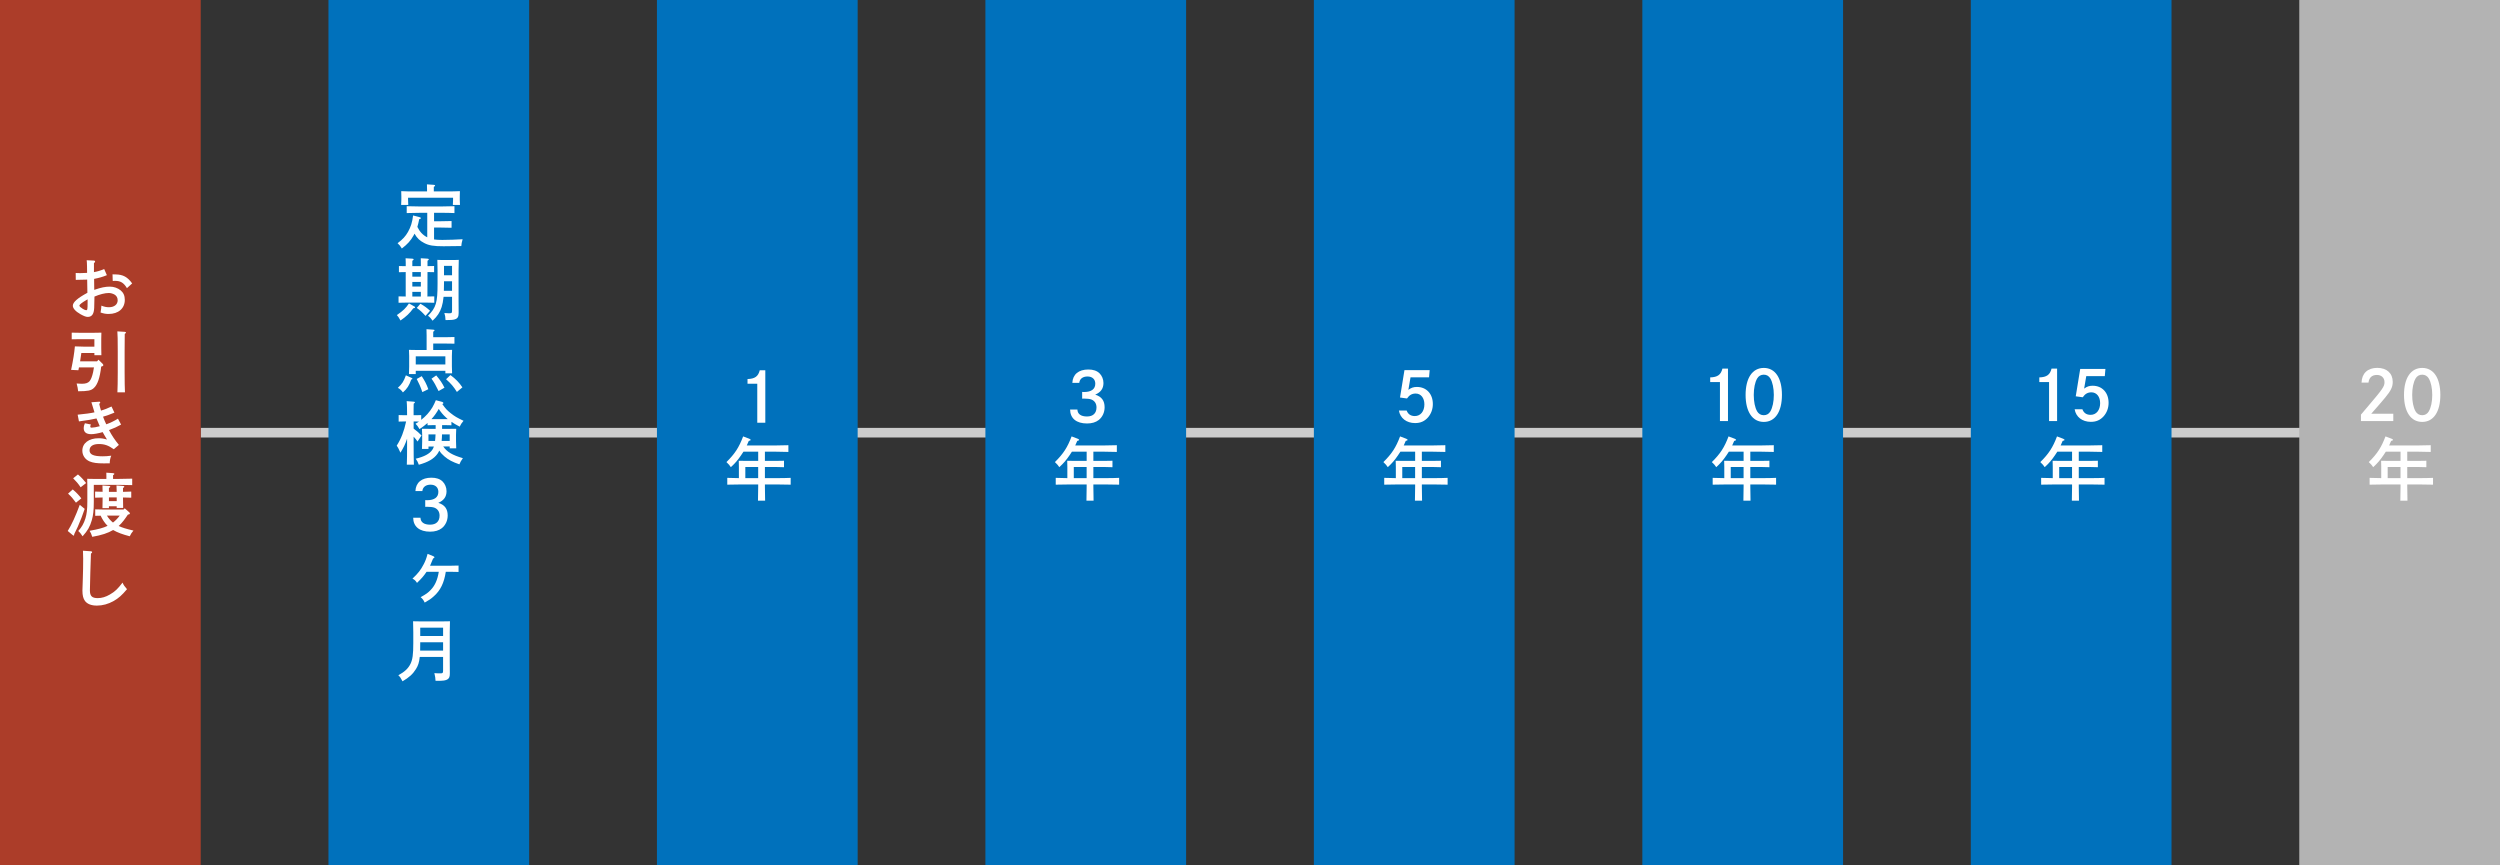
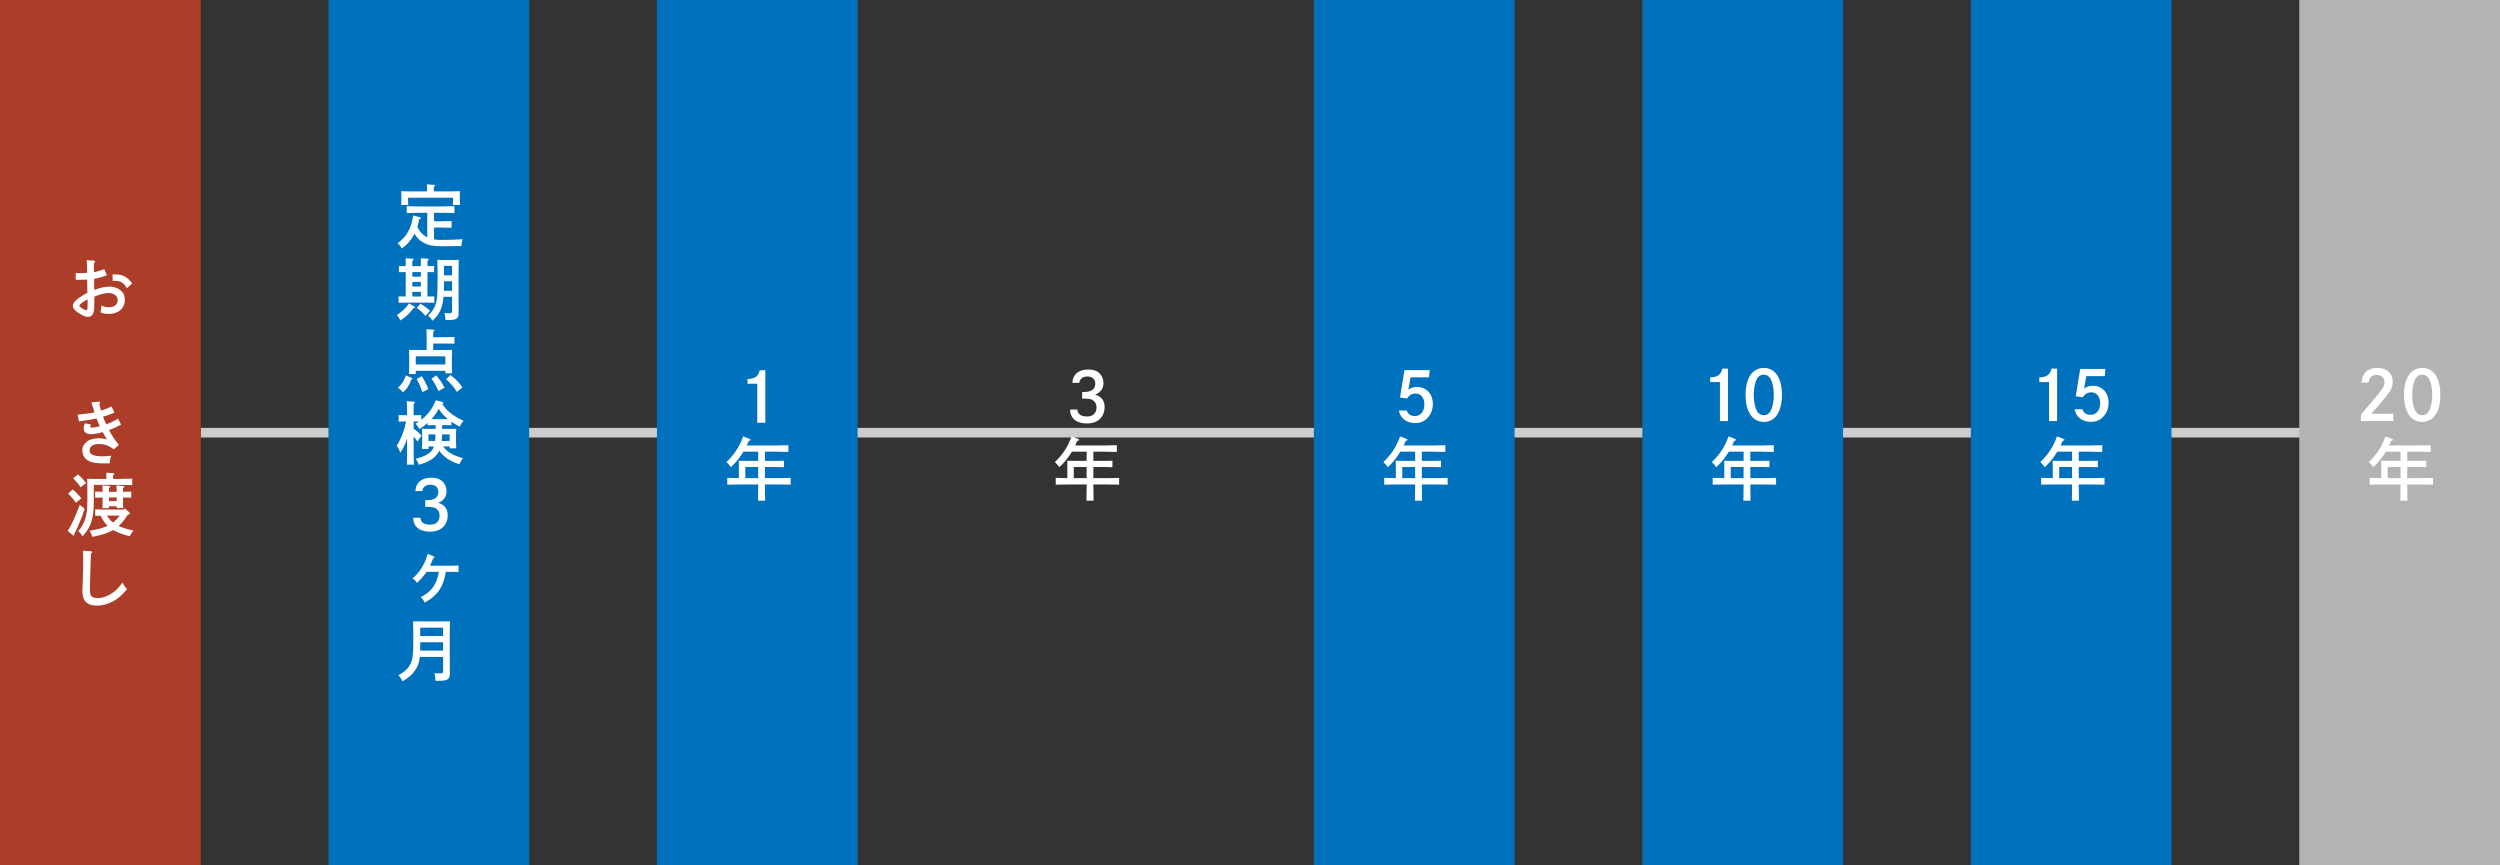
<svg xmlns="http://www.w3.org/2000/svg" id="_レイヤー_2" viewBox="0 0 1300 450">
  <rect x="0" y="0" width="1300" height="450" fill="#333333" stroke="none" />
  <defs>
    <style>.cls-1{fill:#0071bc;}.cls-2{fill:#fff;}.cls-3{fill:#ac3d29;}.cls-4{fill:#b3b3b3;}.cls-5{fill:none;stroke:#ccc;stroke-miterlimit:10;stroke-width:5px;}</style>
  </defs>
  <g id="_素材">
    <line class="cls-5" x1="104.37" y1="225" x2="1219.73" y2="225" />
    <rect class="cls-3" width="104.37" height="450" />
    <rect class="cls-1" x="170.8" width="104.37" height="450" />
    <rect class="cls-1" x="341.61" width="104.37" height="450" />
-     <rect class="cls-1" x="512.41" width="104.37" height="450" />
    <rect class="cls-1" x="683.21" width="104.37" height="450" />
    <rect class="cls-1" x="854.02" width="104.37" height="450" />
    <rect class="cls-1" x="1024.82" width="104.37" height="450" />
    <rect class="cls-4" x="1195.63" width="104.37" height="450" />
    <path class="cls-2" d="M55.58,143.09c-2.14.89-4.18,1.46-6.64,1.93.04,2.61.07,4.5.07,5.71,3.61-1.25,5.75-1.68,8.14-1.68,2.04,0,4.11.71,5.61,1.96,1.46,1.21,2.14,2.79,2.14,4.93,0,4.43-3.32,7.32-8.43,7.32-1.5,0-2.54-.21-4.18-.75.32-2,.36-2.18.43-3.57,1.57.61,2.64.82,3.93.82,2.75,0,4.54-1.43,4.54-3.61,0-1.32-.57-2.36-1.68-3-.82-.46-1.96-.79-2.89-.79-2.07,0-4.72.68-7.5,1.86-.04,3.54-.07,4.89-.14,5.89-.14,3.21-1.21,4.68-3.36,4.68-.93,0-2-.43-3.75-1.39-2.57-1.46-4-3.04-4-4.43,0-1.79,2.36-3.89,7.57-6.72q-.04-1.75-.04-2.68c0-.07-.04-1.46-.07-4.18-1.36.07-3.36.11-5.93.14l-.04-3.57c1.21.07,1.75.07,2.36.07,1,0,2.43-.07,3.57-.14q-.04-.75-.04-3.36c-.04-1.54-.07-2.54-.18-3.21l3.68.18c.43,0,.71.21.71.5,0,.25-.18.5-.61.82v4.68c1.46-.21,3.64-.86,5.32-1.61l1.39,3.18ZM45.54,155.66c-.32.18-.57.32-.75.43-2.21,1.29-3.5,2.29-3.5,2.82,0,.43.61.96,1.79,1.71.82.46,1.29.68,1.68.68.71,0,.79-.32.79-4.14v-1.5ZM66.01,149.84c-1.68-2.79-3.29-3.79-6.14-3.79-.36,0-.68,0-1.25.04l-.11-3.43q.43,0,1.64.04c3.79.04,6.22,1.36,8.57,4.68l-2.71,2.46Z" />
-     <path class="cls-2" d="M51.22,187.06l2.14,2.11c.25.29.36.46.36.68,0,.36-.21.54-1.11.79-.64,5.75-1.89,9.43-3.86,11.18-1.43,1.29-3.04,1.61-8.11,1.64q-.18-1.86-.79-4.04c1.36.11,1.96.14,2.64.14,2.04,0,3.21-.39,4.04-1.29.75-.86,1.39-2.5,1.89-4.75.14-.68.25-1.36.43-2.46h-7.79c-.11.5-.18.96-.29,1.46l-3.79-.18c1.11-5.36,1.61-8.54,1.96-12.22,1.39.07,3.57.14,4.75.14h5.39v-3.89h-7.5c-1.18,0-3.21.04-4.29.07v-3.46c1.04.04,2.96.07,4.29.07h6.93q3.25,0,4.21-.07-.04.61-.07,3.18v5c0,1.39,0,1.71.07,3.54h-3.64v-1.14h-6.79c-.18,1.46-.39,2.89-.64,4.32h8.82l.71-.82ZM64.97,172.56c.32.04.54.18.54.39,0,.18-.18.39-.64.68q-.04,1.21-.07,9.18v10.75c0,4.71.07,8.18.18,10.47h-3.93c.11-2.32.18-5.86.18-10.47v-10.75c0-5.82-.07-9.39-.21-10.5l3.96.25Z" />
    <path class="cls-2" d="M59.51,214.57c-2.79,1.14-3.72,1.46-5.93,2.11.5,1.36,1.21,3.07,1.68,3.96,1.96-.68,4.11-1.71,6.07-2.93l1.64,3.07c-2.39,1.32-3.43,1.79-6.29,2.86,1.43,2.75,3.07,5.18,5.14,7.71l-2.64,2.25c-2.82-2-4.89-2.71-7.75-2.71-3.11,0-4.86,1.18-4.86,3.32s2.11,3.07,6.75,3.07c1.54,0,2.46-.07,4.54-.32-.54,1.25-.79,2.64-.79,3.96-1.39.04-2,.04-3.07.04-3.64,0-5.61-.29-7.43-1.04-2.32-1-3.75-3.14-3.75-5.57,0-3.89,3.36-6.47,8.5-6.47,1.5,0,2.79.21,4.32.68-.68-1.04-1.96-3.36-2.25-3.86-2.14.64-4.57,1.07-5.93,1.07-2.61,0-3.93-1.04-3.93-3.18,0-.79.14-1.36.61-2.5l3.14.64c-.25.5-.32.75-.32,1.04,0,.43.18.61.71.61.93,0,2.54-.29,4.21-.75-.32-.68-1.25-2.86-1.71-4.04-1.79.46-4.64.93-9.11,1.54l-.68-3.5c3.32-.29,7.14-.82,8.75-1.21-.07-.18-.43-1.39-.64-2.11-.61-2-.93-3.04-.96-3.14l4.07-.29c.32-.04.54.21.54.43q0,.25-.54.71c.25,1.18.57,2.32.93,3.5,1.71-.5,3.36-1.14,5.46-2.14l1.5,3.18Z" />
    <path class="cls-2" d="M44.04,264.62c-1.04,3.14-2.07,5.79-3.61,9.32q-.43.96-1.39,2.89-.21.39-.46.96v.25c0,.29-.11.5-.32.5q-.14,0-.5-.32l-2.54-2.11c1.96-3.11,4.11-7.75,6.25-13.61l2.57,2.11ZM37.83,254.51c1.86,1.57,3.04,2.82,4.46,4.64l-2.79,2.25c-1.64-2.25-2.36-3.07-4.11-4.71l2.43-2.18ZM40.54,246.72c1.71,1.46,2.64,2.46,4.25,4.46l-2.86,2.21c-1.32-1.96-2.04-2.79-3.89-4.68l2.5-2ZM55.33,248.11c0-1,0-1.79-.04-2.32l3.5.25c.43.04.68.18.68.39,0,.18-.18.39-.68.68v1.93h2.82c2.21,0,5.29-.07,7.14-.14v3.36c-1.75-.07-5.11-.14-7.07-.14h-12.9v8.89c0,4.21-.29,6.93-1.04,9.5-.96,3.36-2.14,5.43-4.79,8.36-.68-1.07-1.39-2-2.25-2.75,1.82-2,2.89-3.89,3.72-6.54.71-2.32,1-4.82,1-8.82v-8.64c0-1.07-.04-2.46-.07-3.14,1.18.04,2.39.07,3.93.07h6.04v-.93ZM66.51,267.58c-1.43,2.11-2.89,4.25-4.79,5.93,1.79.86,4.04,1.54,7.68,2.39-1.07,1.29-1.14,1.43-1.93,2.96-3.64-.93-6.43-1.96-8.64-3.25-2.75,1.61-5.82,2.64-10.86,3.54-.57-1.75-.68-1.93-1.39-3.14,4.61-.82,7.14-1.5,9.36-2.57-1.54-1.5-2.71-3.36-3.61-5.29-1.04.04-2.07.04-2.82.07v-3.36c1.32.04,3.54.11,4.96.11h9.75l.64-.64,2.36,2.07c.21.18.32.39.32.57,0,.25-.25.5-.61.54l-.43.07ZM63.97,259.69c0,1.57.04,3.5.07,4.43h-3.36v-.86h-4.04v.96h-3.36c.04-1.07.07-2.89.07-4.46v-1.07c-1.43,0-3.07.07-3.89.11v-3.18c.82.04,2.46.11,3.89.11,0-1.46-.04-2.57-.07-3.29l3.43.25c.39.04.64.14.64.36s-.21.43-.71.71v2h4.04c-.04-1.46-.04-2.57-.11-3.32l3.46.25c.39.04.61.14.61.36s-.18.43-.68.71v2c1.5-.04,3.32-.11,4.29-.14v3.18c-1.04-.04-2.79-.11-4.29-.11v1ZM55.61,268.12c.82,1.39,1.89,2.61,3.14,3.61,1.36-1.04,2.5-2.25,3.5-3.61h-6.64ZM56.65,258.65v1.93h4.04v-1.93h-4.04Z" />
    <path class="cls-2" d="M47.22,286.66c.39,0,.68.21.68.5,0,.25-.14.39-.61.71-.14,2.93-.54,17.25-.54,19.11,0,2.96,1.07,4.04,4.07,4.04,2.11,0,4.14-.61,6.29-1.86,2.61-1.5,4.07-2.86,6.61-6.21.57,1.32.93,1.82,2.32,3.43-2.75,3.25-4.36,4.64-6.93,6.14-2.79,1.57-5.75,2.39-8.72,2.39s-5.04-.86-6.21-2.43c-.89-1.18-1.32-2.89-1.32-5.36,0-.96.04-1.79.21-6.36.11-3.14.18-6.68.18-10.25,0-1.61-.04-2.89-.11-4.14l4.07.29Z" />
    <path class="cls-2" d="M225.7,124.51c1.18.18,2.57.25,4.32.25,2.68,0,8.14-.18,10.54-.36-.5,1.86-.57,2.29-.68,3.54-5.64.11-7.32.11-9.22.11-5.18,0-7.64-.39-10.07-1.68-2.29-1.18-3.71-2.5-5.04-4.86-.14.29-.29.61-.46.89-1.54,2.75-3.21,4.61-6.14,6.82-.71-1.21-1.18-1.82-2.21-2.75,2.79-2.11,4.07-3.54,5.43-5.89,1.46-2.64,2.18-4.89,2.64-8.54l3.29.86c.54.14.75.29.75.54s-.25.39-.86.54c-.29,1.5-.61,2.79-.96,4,1.14,2.36,2.75,4.25,5.14,5.43v-12.75h-3.57c-1.96,0-5.18.07-7.11.14v-3.57c1.82.07,5.07.14,7.11.14h10.61c2.25,0,5.29-.07,7.11-.14v3.57c-1.89-.11-4.93-.14-7.11-.14h-3.5v4.39h3.43c1.71,0,4.14-.04,5.68-.11v3.5c-1.54-.04-3.97-.11-5.68-.11h-3.43v6.18ZM222.05,98.15c0-.96,0-1.75-.04-2.29l3.57.25c.43.04.68.18.68.36,0,.21-.18.43-.68.71v2.36h6.5c2.43,0,5.25-.04,7.07-.14-.04,1.29-.07,1.96-.07,2.71v1.79c0,.79.04,1.64.11,2.68h-3.71c.07-.93.11-1.96.11-2.68v-1.07h-23.4v1.07c0,.71.04,1.75.11,2.68h-3.71c.07-1.04.11-1.89.11-2.68v-1.79c0-.75-.04-1.43-.07-2.71,1.82.11,4.64.14,7.07.14h6.36v-1.39Z" />
    <path class="cls-2" d="M215.37,159.3c.36.18.46.32.46.5,0,.29-.14.39-.93.54-1.79,2.5-3.68,4.29-6.64,6.32-.93-1.68-1.14-1.96-1.89-2.82,3.25-2.25,4.68-3.61,6.29-6.07l2.71,1.54ZM210.98,141.48c-1.04,0-2.54.04-3.54.07v-3.21c1,.04,2.5.07,3.54.07v-1.82c0-1-.04-1.79-.07-2.29l3.54.21c.43.04.64.18.64.39s-.18.39-.68.71v2.79h4.43v-1.82c0-1,0-1.79-.04-2.29l3.5.21c.43.04.68.18.68.39s-.21.39-.68.71v2.79c1.04,0,2.46-.04,3.43-.07v3.21c-.96-.04-2.39-.07-3.43-.07l-.04,12.72h.11c.96,0,2.46-.04,3.46-.07v3.32c-1-.04-2.5-.07-3.54-.07h-11.5c-1.04,0-2.54.04-3.54.07v-3.32c1,.04,2.5.07,3.54.07h.18v-12.72ZM218.84,143.87v-2.39h-4.43v2.39h4.43ZM214.41,146.62v2.39h4.43v-2.39h-4.43ZM214.41,151.77v2.43h4.43v-2.43h-4.43ZM218.59,157.95c2.07,1.14,3.29,2.04,5.04,3.64l-2.36,2.68c-1.82-2-2.68-2.79-4.54-4.14l1.86-2.18ZM230.66,154.34c-.21,2.18-.54,3.82-1,5.32-.93,2.82-2.21,4.79-4.71,7.11-.86-1.25-1.39-1.82-2.39-2.57,4.21-4.25,4.97-6.86,4.97-16.68v-6.71q-.04-4.57-.11-5.68c.68.04,1.29.07,2.11.07h6.89c.86,0,1.46-.04,2.14-.07q-.07,1.11-.11,5.68v15.18c0,1.32,0,3,.04,6.39v.39c0,1.96-.5,2.82-1.96,3.29-.93.29-2.04.39-4.86.39-.07-1.71-.18-2.29-.61-3.68,1.04.07,2,.14,2.39.14,1.46,0,1.61-.14,1.61-1.5v-7.07h-4.39ZM235.06,146.27h-4.18v1.14c0,1.29,0,2.54-.07,3.82h4.25v-4.96ZM235.06,138.26h-4.18v4.89h4.18v-4.89Z" />
    <path class="cls-2" d="M214.09,196.53c.25.11.36.21.36.39,0,.21-.14.32-.61.46-1,3-2.18,4.82-4.32,6.68-.82-1.14-1.5-1.75-2.64-2.39,2.21-2.04,3.04-3.29,4.18-6.5l3.04,1.36ZM216.2,194.53h-3.54c.07-.86.11-2.04.11-3.82v-5.64c0-1.11-.04-2.5-.11-3.14,1.25.04,2.36.07,3.96.07h5.22v-7.5c0-1.64-.04-2.07-.07-3.32l3.54.25c.39,0,.64.14.64.36s-.21.39-.68.71v2.86h6.07c1.43,0,3.64-.04,4.97-.11v3.46c-1.32-.04-3.54-.07-4.97-.07h-6.07v3.36h5.89c1.61,0,2.68-.04,3.93-.07-.04.64-.11,2.04-.11,3.14v5.36c0,1.68.04,2.89.11,3.71h-3.5v-1.32h-15.4v1.71ZM231.59,189.53v-4.25h-15.4v4.25h15.4ZM219.3,195.6c1.71,2.68,2.39,3.96,3.43,6.79l-3.11,1.5c-1-2.89-1.86-4.82-2.93-6.82l2.61-1.46ZM226.84,195.21c2.07,2.46,3.07,3.93,4.29,6.39l-3.07,1.75c-1.32-2.75-2.39-4.68-3.68-6.43l2.46-1.71ZM234.23,195.03c2.79,2.07,4.54,3.89,6.22,6.39l-2.86,2.39c-1.68-2.71-3.07-4.36-5.64-6.61l2.29-2.18Z" />
    <path class="cls-2" d="M230.48,232.18c2.07,2.93,4.75,4.46,10.22,6.07-.86,1.18-1.43,2.21-1.82,3.21-3.61-1.25-5.61-2.29-7.75-4.11-1.18-1-1.96-1.86-2.71-3.04-.29.64-.61,1.21-1,1.75-1.82,2.5-4.75,4.25-9.64,5.61-.43-1.29-.82-2.04-1.61-3.14,4.39-1.04,7.22-2.54,8.64-4.64.32-.46.57-1.04.82-1.71h-2.82v1.25h-3.39c.07-.82.11-2.04.11-3.79v-3.54c0-1.14-.04-2.54-.11-3.14,1.25.04,2.36.04,3.93.04h3.18v-1.93h-1.39c-.93,0-2.07.04-2.82.07v-1.18c-1.25,1.11-2.64,2.14-4.18,3.18-.75-1.29-1.36-2.14-2.07-2.79.61-.36,1.21-.75,1.79-1.14-.54-.04-1.11-.04-1.64-.04h-1.14v3.71c1.46,1.07,2.86,2.25,4.11,3.57l-2.07,3.14c-.61-.89-1.29-1.71-2.04-2.54v4.14c0,4.68.04,8.14.14,10.43h-3.68c.11-2.32.14-5.82.14-10.43v-3.07c-.96,2.93-1.86,4.71-3.46,7.29-.96-2.18-1.29-2.75-1.93-3.68,2.25-3.5,3.82-7.5,4.89-12.57h-1.07c-.93,0-2.07.04-2.82.07v-3.39c.79.04,2.07.07,2.82.07h1.57c-.04-1.29-.04-2.57-.04-3.86-.04-1.14-.04-2.32-.18-3.46l3.75.29c.32,0,.54.14.54.36,0,.18-.18.39-.64.68-.07,2-.04,4-.04,6h1.14c.75,0,2.04-.04,2.82-.07v2.46c2.32-1.79,4.32-4,5.82-6.5.71-1.21,1.25-2.43,1.79-3.71l3.32.89c.32.07.61.36.61.57,0,.25-.29.46-.57.54,1.75,2.5,2.43,3.21,4.36,4.75,2.14,1.68,3.18,2.29,6.68,3.96-.89,1.04-1.46,1.86-2,3.04-1.79-.93-3.14-1.71-4.29-2.5v1.79c-.75-.04-1.89-.07-2.86-.07h-2v1.93h3.39c1.61,0,2.71,0,3.96-.04-.07.61-.11,2-.11,3.14v3.32c0,1.68.04,2.89.11,3.71h-3.39v-.96h-3.36ZM222.8,225.89v3.39h3.43c.14-1.14.21-2.25.25-3.39h-3.68ZM232.84,217.96c-.29-.29-.61-.57-.93-.86-1.57-1.46-2.71-2.82-3.75-4.46-1.07,1.89-2.32,3.71-3.82,5.32h8.5ZM233.84,225.89h-4c0,1.14-.07,2.25-.18,3.39h4.18v-3.39Z" />
    <path class="cls-2" d="M216.02,255.33c.21-4.39,3.25-6.93,8.32-6.93,2.5,0,4.43.64,5.79,1.96,1.29,1.25,2.07,3.14,2.07,5.07,0,2.86-1.39,4.82-4.29,6.04,3.32,1.04,4.89,3.14,4.89,6.57,0,2.64-1.11,5.07-3.04,6.61-1.57,1.21-3.57,1.82-6.11,1.82-5.5,0-8.75-2.64-8.79-7.25h3.79c.07,2.32,1.82,3.61,5,3.61s4.93-1.75,4.93-4.71c0-2-.96-3.46-2.71-4.14-.79-.29-2.25-.46-3.89-.46l-.86.04v-3.5c.5.04.71.04,1.04.04,3.75,0,5.79-1.54,5.79-4.32,0-2.29-1.54-3.75-4.04-3.75s-4.07,1.25-4.29,3.32h-3.61Z" />
    <path class="cls-2" d="M234.88,294.16c1.21,0,2.32-.04,3.57-.07v3.32c-1.25-.04-2.36-.07-3.57-.07h-3.07c-.89,5.82-2.79,9.68-6.22,12.72-1.46,1.32-2.39,1.96-4.75,3.29-.64-1.36-1.07-1.93-2.11-2.82,2.93-1.64,3.79-2.25,5.22-3.75,2.21-2.25,3.57-5.32,4.21-9.43h-6.36c-1.64,2.39-2.36,3.21-4.96,5.75-.82-1.25-1.21-1.61-2.36-2.21,2.93-2.75,4.29-4.5,5.75-7.32.96-1.79,1.46-3.11,2.11-5.57l3.04,1.25c.36.18.5.29.5.54,0,.29-.14.43-.68.64-.79,2-1.04,2.57-1.57,3.75h11.25Z" />
    <path class="cls-2" d="M218.27,341.6c-.29,2.86-.86,4.54-1.96,6.29-1.61,2.61-3.57,4.39-7,6.39-1.07-2-1.18-2.18-2.18-3.14,3.32-1.82,5.14-3.54,6.32-5.93,1.11-2.25,1.46-4.93,1.46-10.79v-5.68c0-2.11-.04-4.54-.11-5.68,1.21.04,2.32.07,4.07.07h10.93c1.75,0,2.96-.04,4.18-.07q-.07,1.14-.11,5.68v14.82c0,1.32,0,2.57.04,6.21v.43c0,1.64-.29,2.46-1.18,3.04-.96.61-2.18.79-5.18.79h-1.07c-.11-1.64-.14-2.04-.61-4,1.43.11,2.25.11,3.21.11,1.14,0,1.32-.18,1.32-1.46v-7.07h-12.14ZM230.41,333.99h-11.89v.32c0,1.32,0,2.68-.04,4h11.93v-4.32ZM230.41,326.39h-11.89v4.32h11.89v-4.32Z" />
    <path class="cls-2" d="M388.71,197.1c3.82-.11,5.57-1.36,6.36-4.57h2.89v27.29h-4.18v-20.29h-5.07v-2.43Z" />
    <path class="cls-2" d="M394.25,234.86h-7.64c-.39.61-.79,1.21-1.25,1.89-1.82,2.64-3,4.04-5.32,6.18-.61-.96-1.07-1.46-2.29-2.64,4.39-4.36,6.5-7.57,8.68-13.36l3.18,1.21c.5.21.75.43.75.61q0,.29-1,.54c-.36.89-.71,1.64-1.04,2.36h14.5c2.14,0,5.29-.07,7.14-.14v3.5c-1.86-.07-5-.14-7.14-.14h-5.07v4.79h5.68c1.29,0,3.25-.04,4.25-.07v3.36c-1.07-.07-3.07-.11-4.25-.11h-5.68v5.79h6.29c2.93,0,4.68-.04,7.11-.14v3.54c-1.89-.07-4.93-.11-7.11-.11h-6.29v1.11c0,3.29.04,5.71.11,7.32h-3.71c.07-1.61.11-4.04.11-7.32v-1.11h-8.97c-1.96,0-5.18.04-7.11.11v-3.54c1.54.07,4.04.11,6.04.14v-5.89q-.04-2.54-.07-3.14.96.04,4.18.07h5.93v-4.79ZM387.57,242.83v5.79h6.68v-5.79h-6.68Z" />
    <path class="cls-2" d="M557.62,199.07c.21-4.39,3.25-6.93,8.32-6.93,2.5,0,4.43.64,5.79,1.96,1.29,1.25,2.07,3.14,2.07,5.07,0,2.86-1.39,4.82-4.29,6.04,3.32,1.04,4.89,3.14,4.89,6.57,0,2.64-1.11,5.07-3.04,6.61-1.57,1.21-3.57,1.82-6.11,1.82-5.5,0-8.75-2.64-8.79-7.25h3.79c.07,2.32,1.82,3.61,5,3.61s4.93-1.75,4.93-4.71c0-2-.96-3.46-2.71-4.14-.79-.29-2.25-.46-3.89-.46l-.86.04v-3.5c.5.04.71.04,1.04.04,3.75,0,5.79-1.54,5.79-4.32,0-2.29-1.54-3.75-4.04-3.75s-4.07,1.25-4.29,3.32h-3.61Z" />
    <path class="cls-2" d="M565.05,234.86h-7.64c-.39.61-.79,1.21-1.25,1.89-1.82,2.64-3,4.04-5.32,6.18-.61-.96-1.07-1.46-2.29-2.64,4.39-4.36,6.5-7.57,8.68-13.36l3.18,1.21c.5.21.75.43.75.61q0,.29-1,.54c-.36.89-.71,1.64-1.04,2.36h14.5c2.14,0,5.29-.07,7.14-.14v3.5c-1.86-.07-5-.14-7.14-.14h-5.07v4.79h5.68c1.29,0,3.25-.04,4.25-.07v3.36c-1.07-.07-3.07-.11-4.25-.11h-5.68v5.79h6.29c2.93,0,4.68-.04,7.11-.14v3.54c-1.89-.07-4.93-.11-7.11-.11h-6.29v1.11c0,3.29.04,5.71.11,7.32h-3.71c.07-1.61.11-4.04.11-7.32v-1.11h-8.97c-1.96,0-5.18.04-7.11.11v-3.54c1.54.07,4.04.11,6.04.14v-5.89q-.04-2.54-.07-3.14.96.04,4.18.07h5.93v-4.79ZM558.37,242.83v5.79h6.68v-5.79h-6.68Z" />
    <path class="cls-2" d="M731.46,213.46c.68,1.89,2.11,2.89,4.25,2.89,2.96,0,4.97-2.43,4.97-6.07,0-3.39-1.82-5.64-4.54-5.64-1.89,0-3.29.79-4.5,2.57l-3.64-.5,2.32-14.25h13.11l-.32,3.75h-9.64l-1.11,6.5c1.5-1.11,2.68-1.5,4.43-1.5,4.93,0,8.29,3.57,8.29,8.89,0,2.68-.89,5.07-2.54,6.97-1.79,2-3.89,2.93-6.68,2.93-4.5,0-7.79-2.57-8.43-6.54h4.04Z" />
    <path class="cls-2" d="M735.86,234.86h-7.64c-.39.61-.79,1.21-1.25,1.89-1.82,2.64-3,4.04-5.32,6.18-.61-.96-1.07-1.46-2.29-2.64,4.39-4.36,6.5-7.57,8.68-13.36l3.18,1.21c.5.21.75.43.75.61q0,.29-1,.54c-.36.89-.71,1.64-1.04,2.36h14.5c2.14,0,5.29-.07,7.14-.14v3.5c-1.86-.07-5-.14-7.14-.14h-5.07v4.79h5.68c1.29,0,3.25-.04,4.25-.07v3.36c-1.07-.07-3.07-.11-4.25-.11h-5.68v5.79h6.29c2.93,0,4.68-.04,7.11-.14v3.54c-1.89-.07-4.93-.11-7.11-.11h-6.29v1.11c0,3.29.04,5.71.11,7.32h-3.71c.07-1.61.11-4.04.11-7.32v-1.11h-8.97c-1.96,0-5.18.04-7.11.11v-3.54c1.54.07,4.04.11,6.04.14v-5.89q-.04-2.54-.07-3.14.96.04,4.18.07h5.93v-4.79ZM729.18,242.83v5.79h6.68v-5.79h-6.68Z" />
    <path class="cls-2" d="M889.3,196.25c3.82-.11,5.57-1.36,6.36-4.57h2.89v27.29h-4.18v-20.29h-5.07v-2.43Z" />
    <path class="cls-2" d="M926.61,205.36c0,8.79-3.54,14.04-9.43,14.04s-9.47-5.25-9.47-14.04,3.54-14.04,9.47-14.04,9.43,5.25,9.43,14.04ZM913.71,196.83c-1.14,2-1.75,5.04-1.75,8.54s.61,6.54,1.75,8.54c.75,1.29,1.96,2,3.46,2s2.68-.71,3.43-2c1.14-2,1.79-5.04,1.79-8.54s-.68-6.64-1.79-8.54c-.79-1.32-1.96-2-3.43-2s-2.71.68-3.46,2Z" />
    <path class="cls-2" d="M906.66,234.86h-7.64c-.39.61-.79,1.21-1.25,1.89-1.82,2.64-3,4.04-5.32,6.18-.61-.96-1.07-1.46-2.29-2.64,4.39-4.36,6.5-7.57,8.68-13.36l3.18,1.21c.5.21.75.43.75.61q0,.29-1,.54c-.36.89-.71,1.64-1.04,2.36h14.5c2.14,0,5.29-.07,7.14-.14v3.5c-1.86-.07-5-.14-7.14-.14h-5.07v4.79h5.68c1.29,0,3.25-.04,4.25-.07v3.36c-1.07-.07-3.07-.11-4.25-.11h-5.68v5.79h6.29c2.93,0,4.68-.04,7.11-.14v3.54c-1.89-.07-4.93-.11-7.11-.11h-6.29v1.11c0,3.29.04,5.71.11,7.32h-3.71c.07-1.61.11-4.04.11-7.32v-1.11h-8.97c-1.96,0-5.18.04-7.11.11v-3.54c1.54.07,4.04.11,6.04.14v-5.89q-.04-2.54-.07-3.14.96.04,4.18.07h5.93v-4.79ZM899.98,242.83v5.79h6.68v-5.79h-6.68Z" />
    <path class="cls-2" d="M1060.44,196.25c3.82-.11,5.57-1.36,6.36-4.57h2.89v27.29h-4.18v-20.29h-5.07v-2.43Z" />
    <path class="cls-2" d="M1082.86,212.83c.68,1.89,2.11,2.89,4.25,2.89,2.96,0,4.96-2.43,4.96-6.07,0-3.39-1.82-5.64-4.54-5.64-1.89,0-3.29.79-4.5,2.57l-3.64-.5,2.32-14.25h13.11l-.32,3.75h-9.64l-1.11,6.5c1.5-1.11,2.68-1.5,4.43-1.5,4.93,0,8.29,3.57,8.29,8.89,0,2.68-.89,5.07-2.54,6.96-1.79,2-3.89,2.93-6.68,2.93-4.5,0-7.79-2.57-8.43-6.54h4.04Z" />
    <path class="cls-2" d="M1077.46,234.86h-7.64c-.39.61-.79,1.21-1.25,1.89-1.82,2.64-3,4.04-5.32,6.18-.61-.96-1.07-1.46-2.29-2.64,4.39-4.36,6.5-7.57,8.68-13.36l3.18,1.21c.5.21.75.43.75.61q0,.29-1,.54c-.36.89-.71,1.64-1.04,2.36h14.5c2.14,0,5.29-.07,7.14-.14v3.5c-1.86-.07-5-.14-7.14-.14h-5.07v4.79h5.68c1.29,0,3.25-.04,4.25-.07v3.36c-1.07-.07-3.07-.11-4.25-.11h-5.68v5.79h6.29c2.93,0,4.68-.04,7.11-.14v3.54c-1.89-.07-4.93-.11-7.11-.11h-6.29v1.11c0,3.29.04,5.71.11,7.32h-3.71c.07-1.61.11-4.04.11-7.32v-1.11h-8.97c-1.96,0-5.18.04-7.11.11v-3.54c1.54.07,4.04.11,6.04.14v-5.89q-.04-2.54-.07-3.14.96.04,4.18.07h5.93v-4.79ZM1070.78,242.83v5.79h6.68v-5.79h-6.68Z" />
    <path class="cls-2" d="M1228,198.93c.18-4.82,3.18-7.64,8.18-7.64s8.04,2.86,8.04,7.29c0,2.61-.89,4.5-3.93,8.18-1.54,1.86-3.5,4.14-7.25,8.39h11.47v3.82h-16.82v-3.36q.61-.75,2.75-3.25c8.68-10.18,9.5-11.36,9.5-13.64s-1.61-3.75-3.96-3.75c-2.54,0-4.07,1.39-4.36,3.97h-3.61Z" />
    <path class="cls-2" d="M1268.98,205.36c0,8.79-3.54,14.04-9.43,14.04s-9.47-5.25-9.47-14.04,3.54-14.04,9.47-14.04,9.43,5.25,9.43,14.04ZM1256.09,196.83c-1.14,2-1.75,5.04-1.75,8.54s.61,6.54,1.75,8.54c.75,1.29,1.96,2,3.46,2s2.68-.71,3.43-2c1.14-2,1.79-5.04,1.79-8.54s-.68-6.64-1.79-8.54c-.79-1.32-1.96-2-3.43-2s-2.71.68-3.46,2Z" />
    <path class="cls-2" d="M1248.27,234.86h-7.64c-.39.61-.79,1.21-1.25,1.89-1.82,2.64-3,4.04-5.32,6.18-.61-.96-1.07-1.46-2.29-2.64,4.39-4.36,6.5-7.57,8.68-13.36l3.18,1.21c.5.21.75.43.75.61q0,.29-1,.54c-.36.89-.71,1.64-1.04,2.36h14.5c2.14,0,5.29-.07,7.14-.14v3.5c-1.86-.07-5-.14-7.14-.14h-5.07v4.79h5.68c1.29,0,3.25-.04,4.25-.07v3.36c-1.07-.07-3.07-.11-4.25-.11h-5.68v5.79h6.29c2.93,0,4.68-.04,7.11-.14v3.54c-1.89-.07-4.93-.11-7.11-.11h-6.29v1.11c0,3.29.04,5.71.11,7.32h-3.71c.07-1.61.11-4.04.11-7.32v-1.11h-8.97c-1.96,0-5.18.04-7.11.11v-3.54c1.54.07,4.04.11,6.04.14v-5.89q-.04-2.54-.07-3.14.96.04,4.18.07h5.93v-4.79ZM1241.59,242.83v5.79h6.68v-5.79h-6.68Z" />
  </g>
</svg>